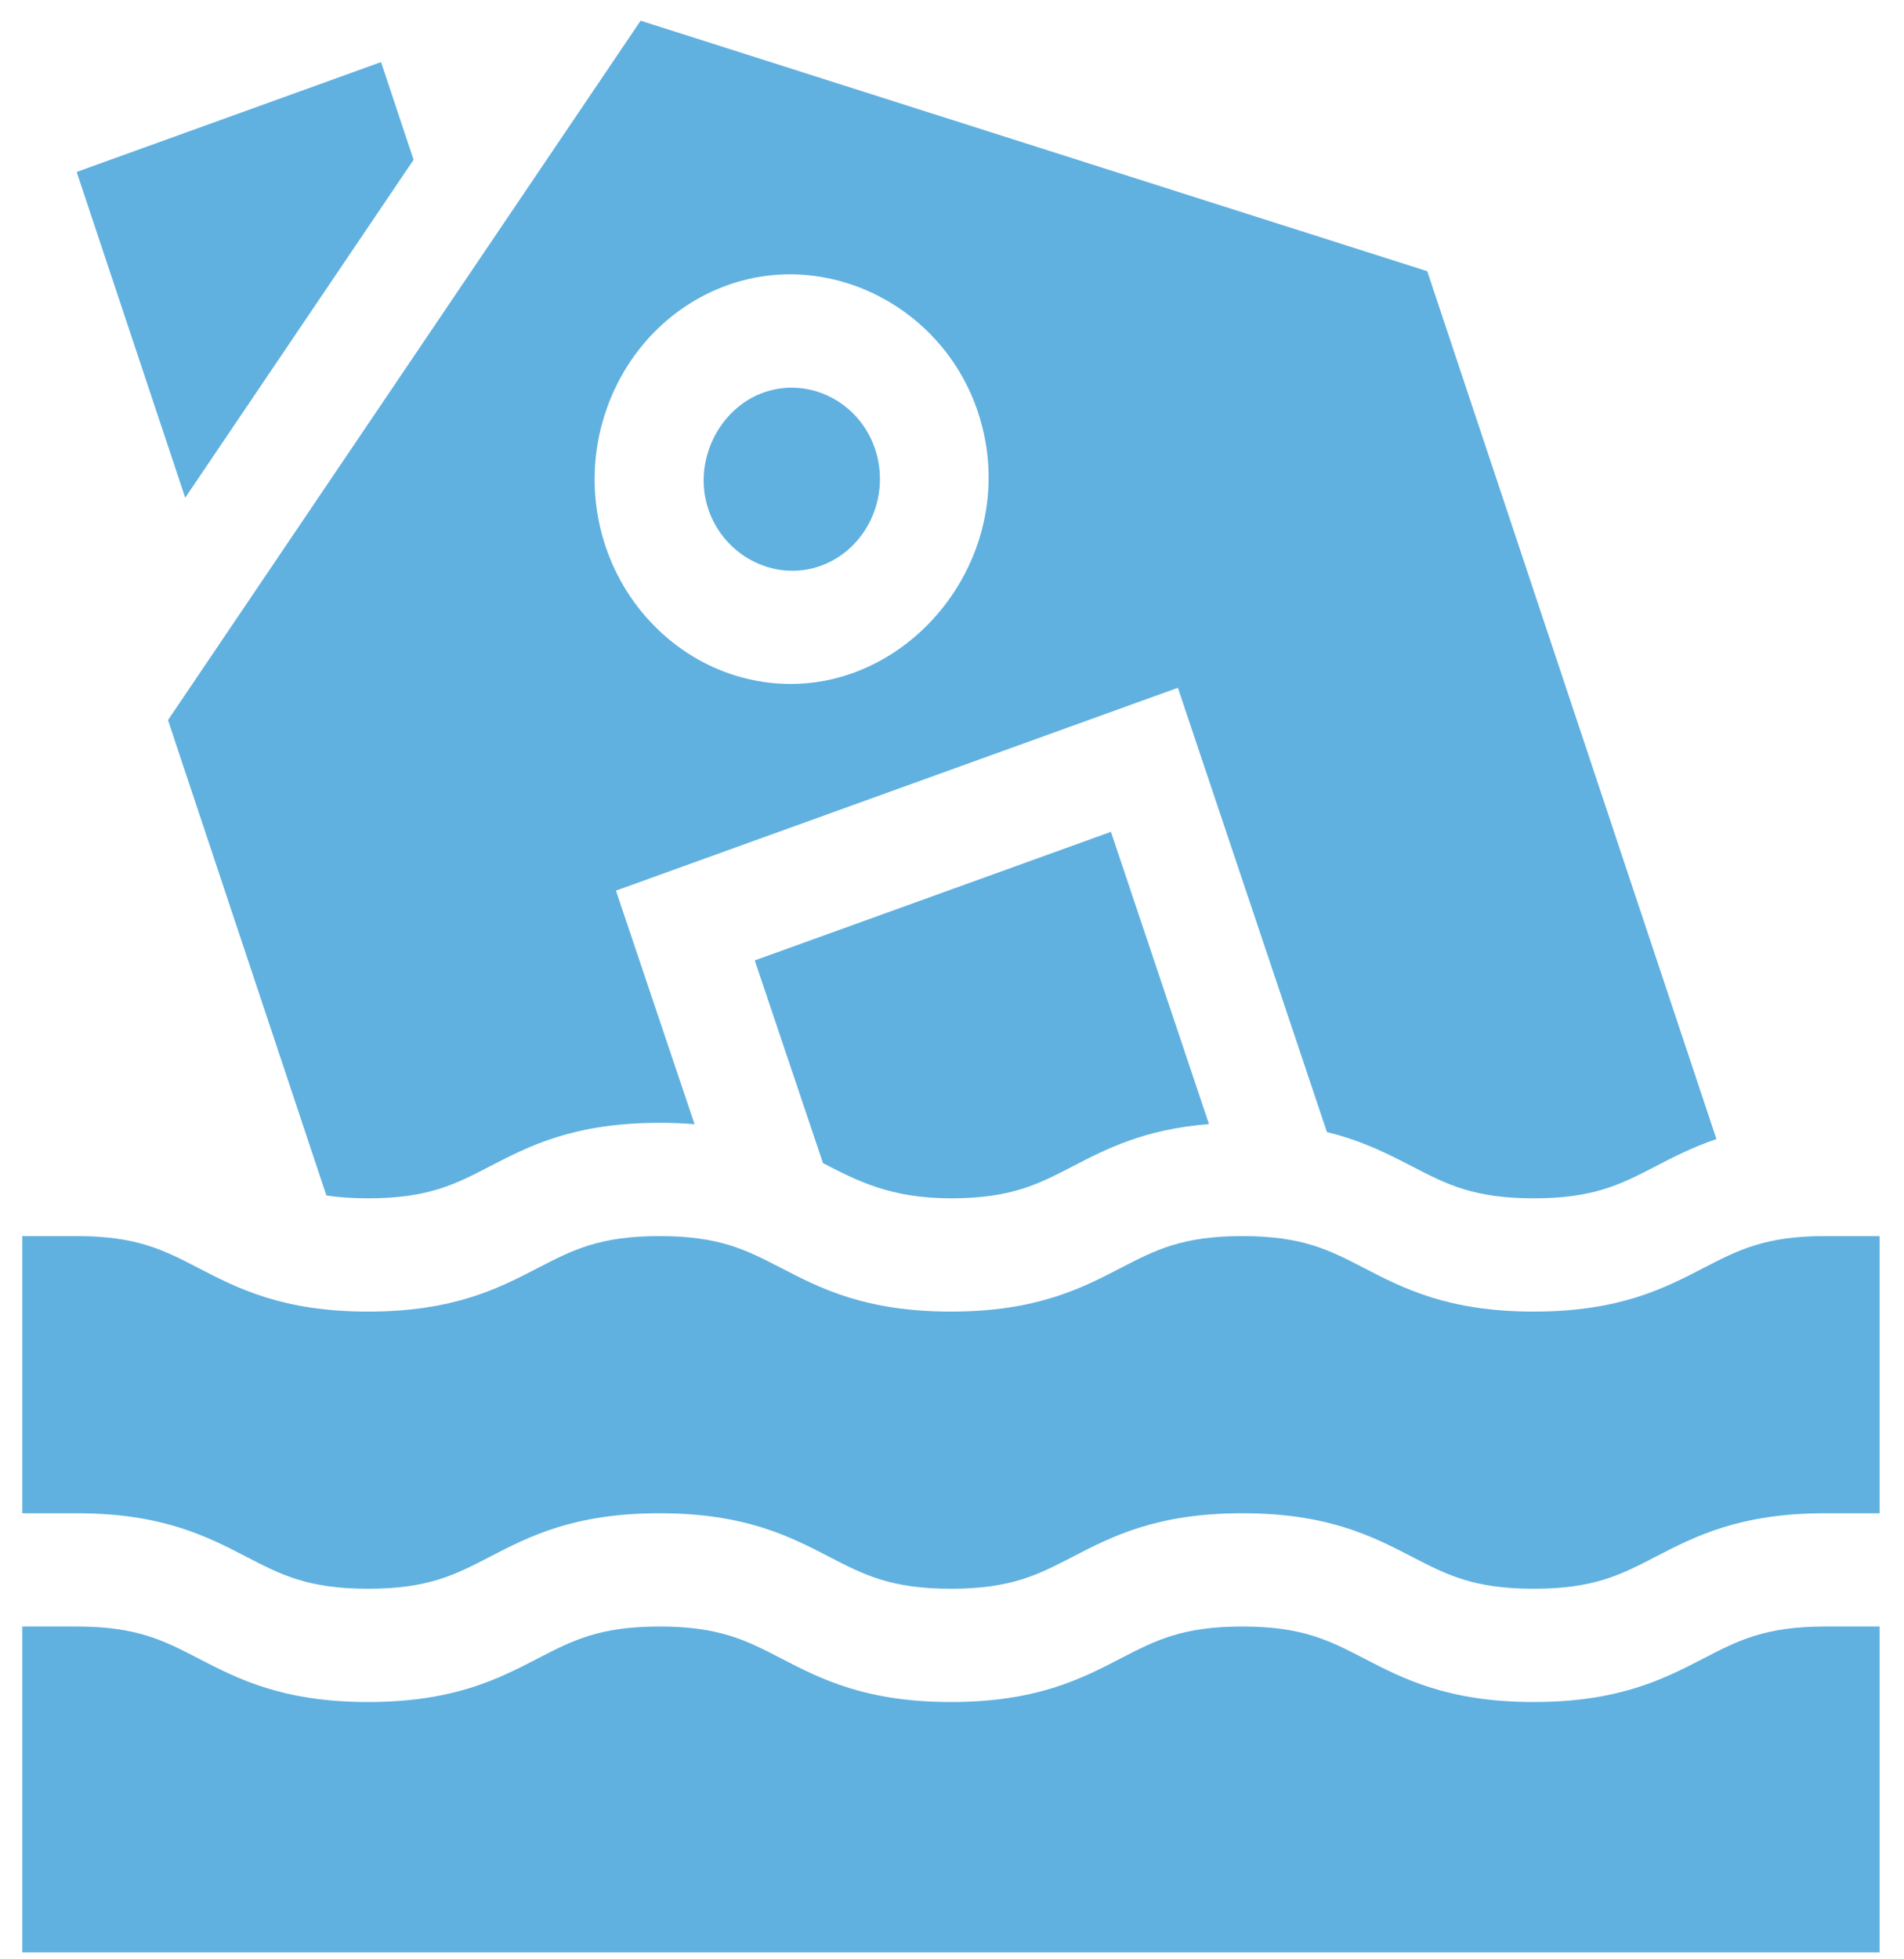
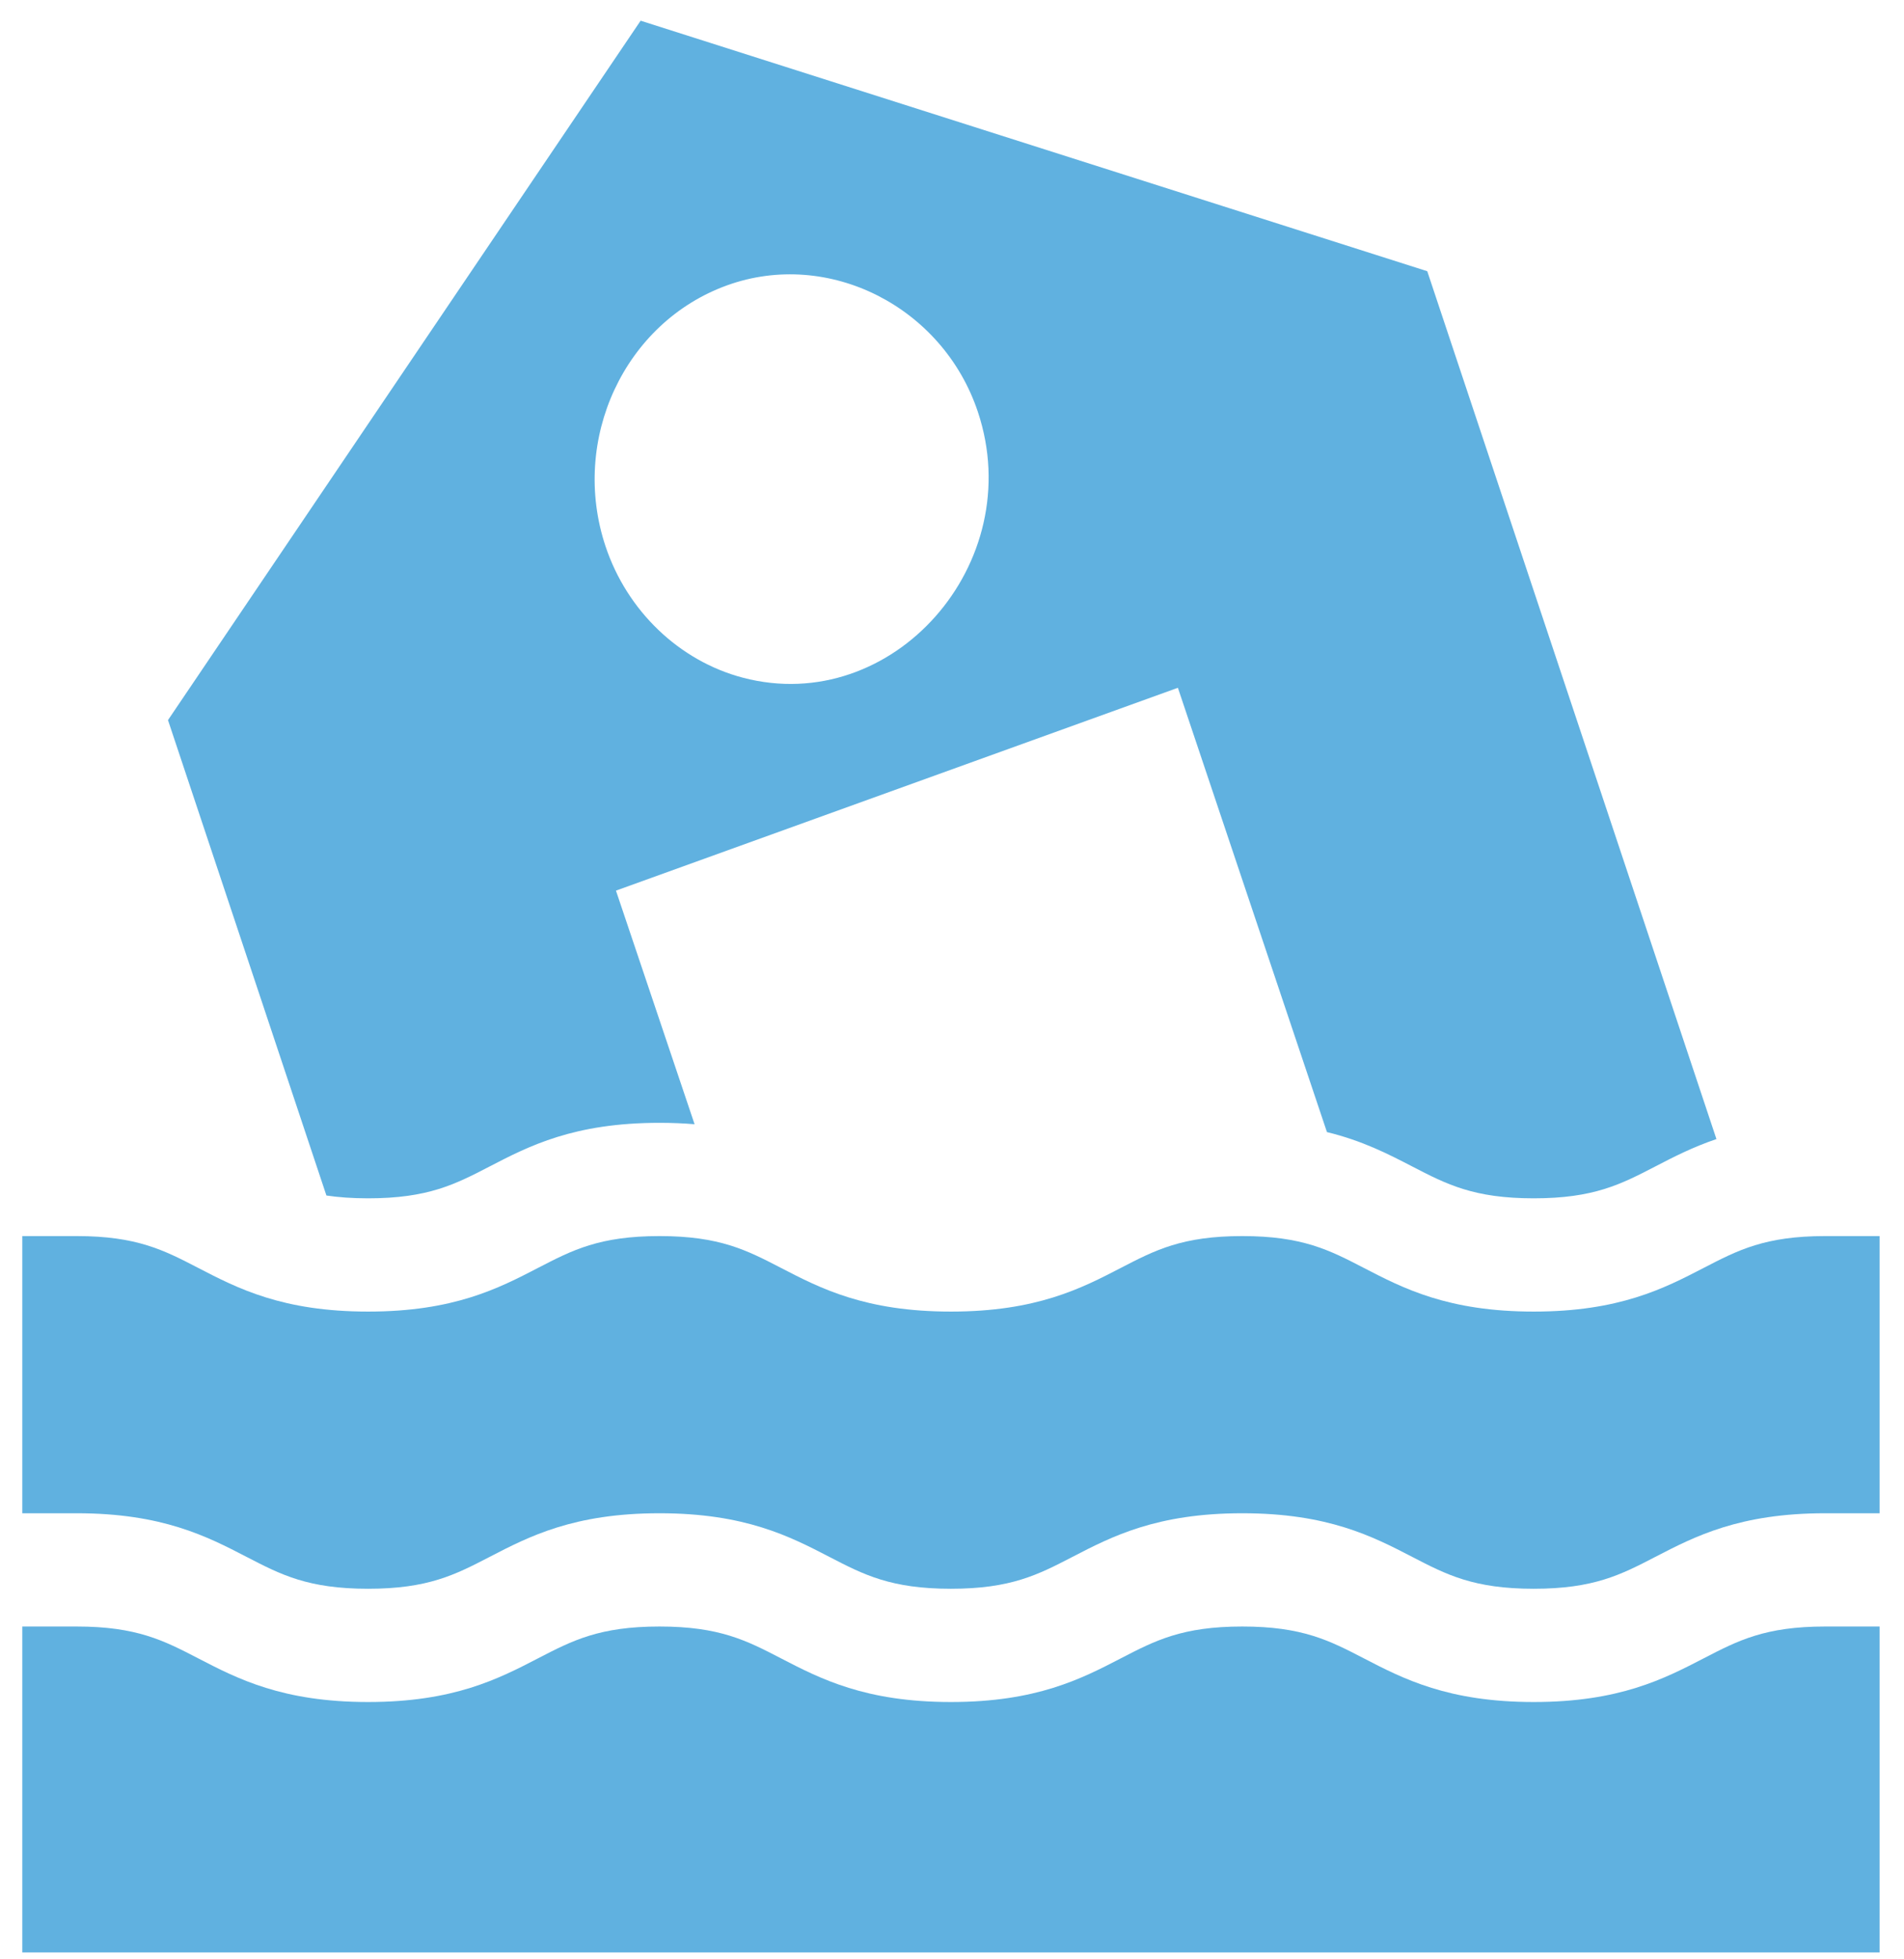
<svg xmlns="http://www.w3.org/2000/svg" width="69" height="71" viewBox="0 0 69 71" fill="none">
-   <path d="M13.809 2.25L2.778 6.231L6.712 18.036L14.988 5.79L13.809 2.25Z" fill="#60B1E0" />
  <path d="M17.741 42.27C19.173 41.528 20.796 40.687 23.9 40.687C24.355 40.687 24.776 40.705 25.171 40.738L22.322 32.273L42.686 24.923L48.088 41.023C49.379 41.337 50.315 41.821 51.181 42.27C52.424 42.914 53.406 43.423 55.582 43.423C57.759 43.423 58.741 42.914 59.984 42.27C60.641 41.929 61.34 41.568 62.203 41.276L51.723 9.828L23.216 0.75L6.088 26.094L11.829 43.321C12.267 43.386 12.76 43.423 13.34 43.423C15.516 43.423 16.498 42.914 17.741 42.27ZM26.351 10.339C30.023 9.014 34.166 11.11 35.438 14.926C37.27 20.423 32.345 25.982 26.924 24.558C24.614 23.951 22.724 22.136 21.944 19.796C20.654 15.924 22.631 11.682 26.351 10.339Z" fill="#60B1E0" />
-   <path d="M40.26 30.143L27.352 34.802L29.825 42.148C31.068 42.792 32.284 43.423 34.461 43.423C36.637 43.423 37.619 42.914 38.862 42.27C40.096 41.63 41.472 40.918 43.813 40.733L40.26 30.143Z" fill="#60B1E0" />
-   <path d="M29.739 20.505C31.405 19.904 32.29 18.004 31.712 16.27C31.17 14.643 29.481 13.717 27.88 14.158C26.187 14.624 25.133 16.531 25.619 18.286C26.12 20.09 28.035 21.12 29.739 20.505Z" fill="#60B1E0" />
  <path d="M68.115 44.791H66.143C63.967 44.791 62.985 45.3 61.742 45.944C60.309 46.686 58.686 47.527 55.582 47.527C52.478 47.527 50.855 46.686 49.423 45.944C48.18 45.3 47.198 44.791 45.021 44.791C42.845 44.791 41.863 45.3 40.62 45.944C39.188 46.686 37.565 47.527 34.461 47.527C31.357 47.527 29.734 46.686 28.301 45.944C27.058 45.3 26.077 44.791 23.9 44.791C21.724 44.791 20.742 45.3 19.499 45.944C18.067 46.686 16.444 47.527 13.34 47.527C10.236 47.527 8.613 46.686 7.181 45.944C5.938 45.3 4.956 44.791 2.78 44.791H0.808V54.835H2.78C5.883 54.835 7.507 55.676 8.939 56.418C10.182 57.062 11.164 57.571 13.34 57.571C15.516 57.571 16.498 57.062 17.741 56.418C19.173 55.676 20.796 54.835 23.9 54.835C27.004 54.835 28.627 55.676 30.059 56.418C31.302 57.062 32.285 57.571 34.461 57.571C36.637 57.571 37.619 57.062 38.862 56.418C40.294 55.676 41.917 54.835 45.021 54.835C48.125 54.835 49.749 55.676 51.181 56.418C52.424 57.062 53.406 57.571 55.582 57.571C57.759 57.571 58.741 57.062 59.984 56.418C61.416 55.676 63.039 54.835 66.143 54.835H68.115L68.115 44.791Z" fill="#60B1E0" />
  <path d="M61.742 60.092C60.309 60.834 58.686 61.675 55.582 61.675C52.478 61.675 50.855 60.834 49.423 60.092C48.18 59.448 47.198 58.939 45.021 58.939C42.845 58.939 41.863 59.448 40.62 60.092C39.188 60.834 37.565 61.675 34.461 61.675C31.357 61.675 29.734 60.834 28.301 60.092C27.058 59.448 26.077 58.939 23.9 58.939C21.724 58.939 20.742 59.448 19.499 60.092C18.067 60.834 16.444 61.675 13.34 61.675C10.236 61.675 8.613 60.834 7.181 60.092C5.938 59.448 4.956 58.939 2.78 58.939H0.808V70.75H68.115V58.939H66.143C63.967 58.939 62.985 59.448 61.742 60.092Z" fill="#60B1E0" />
</svg>